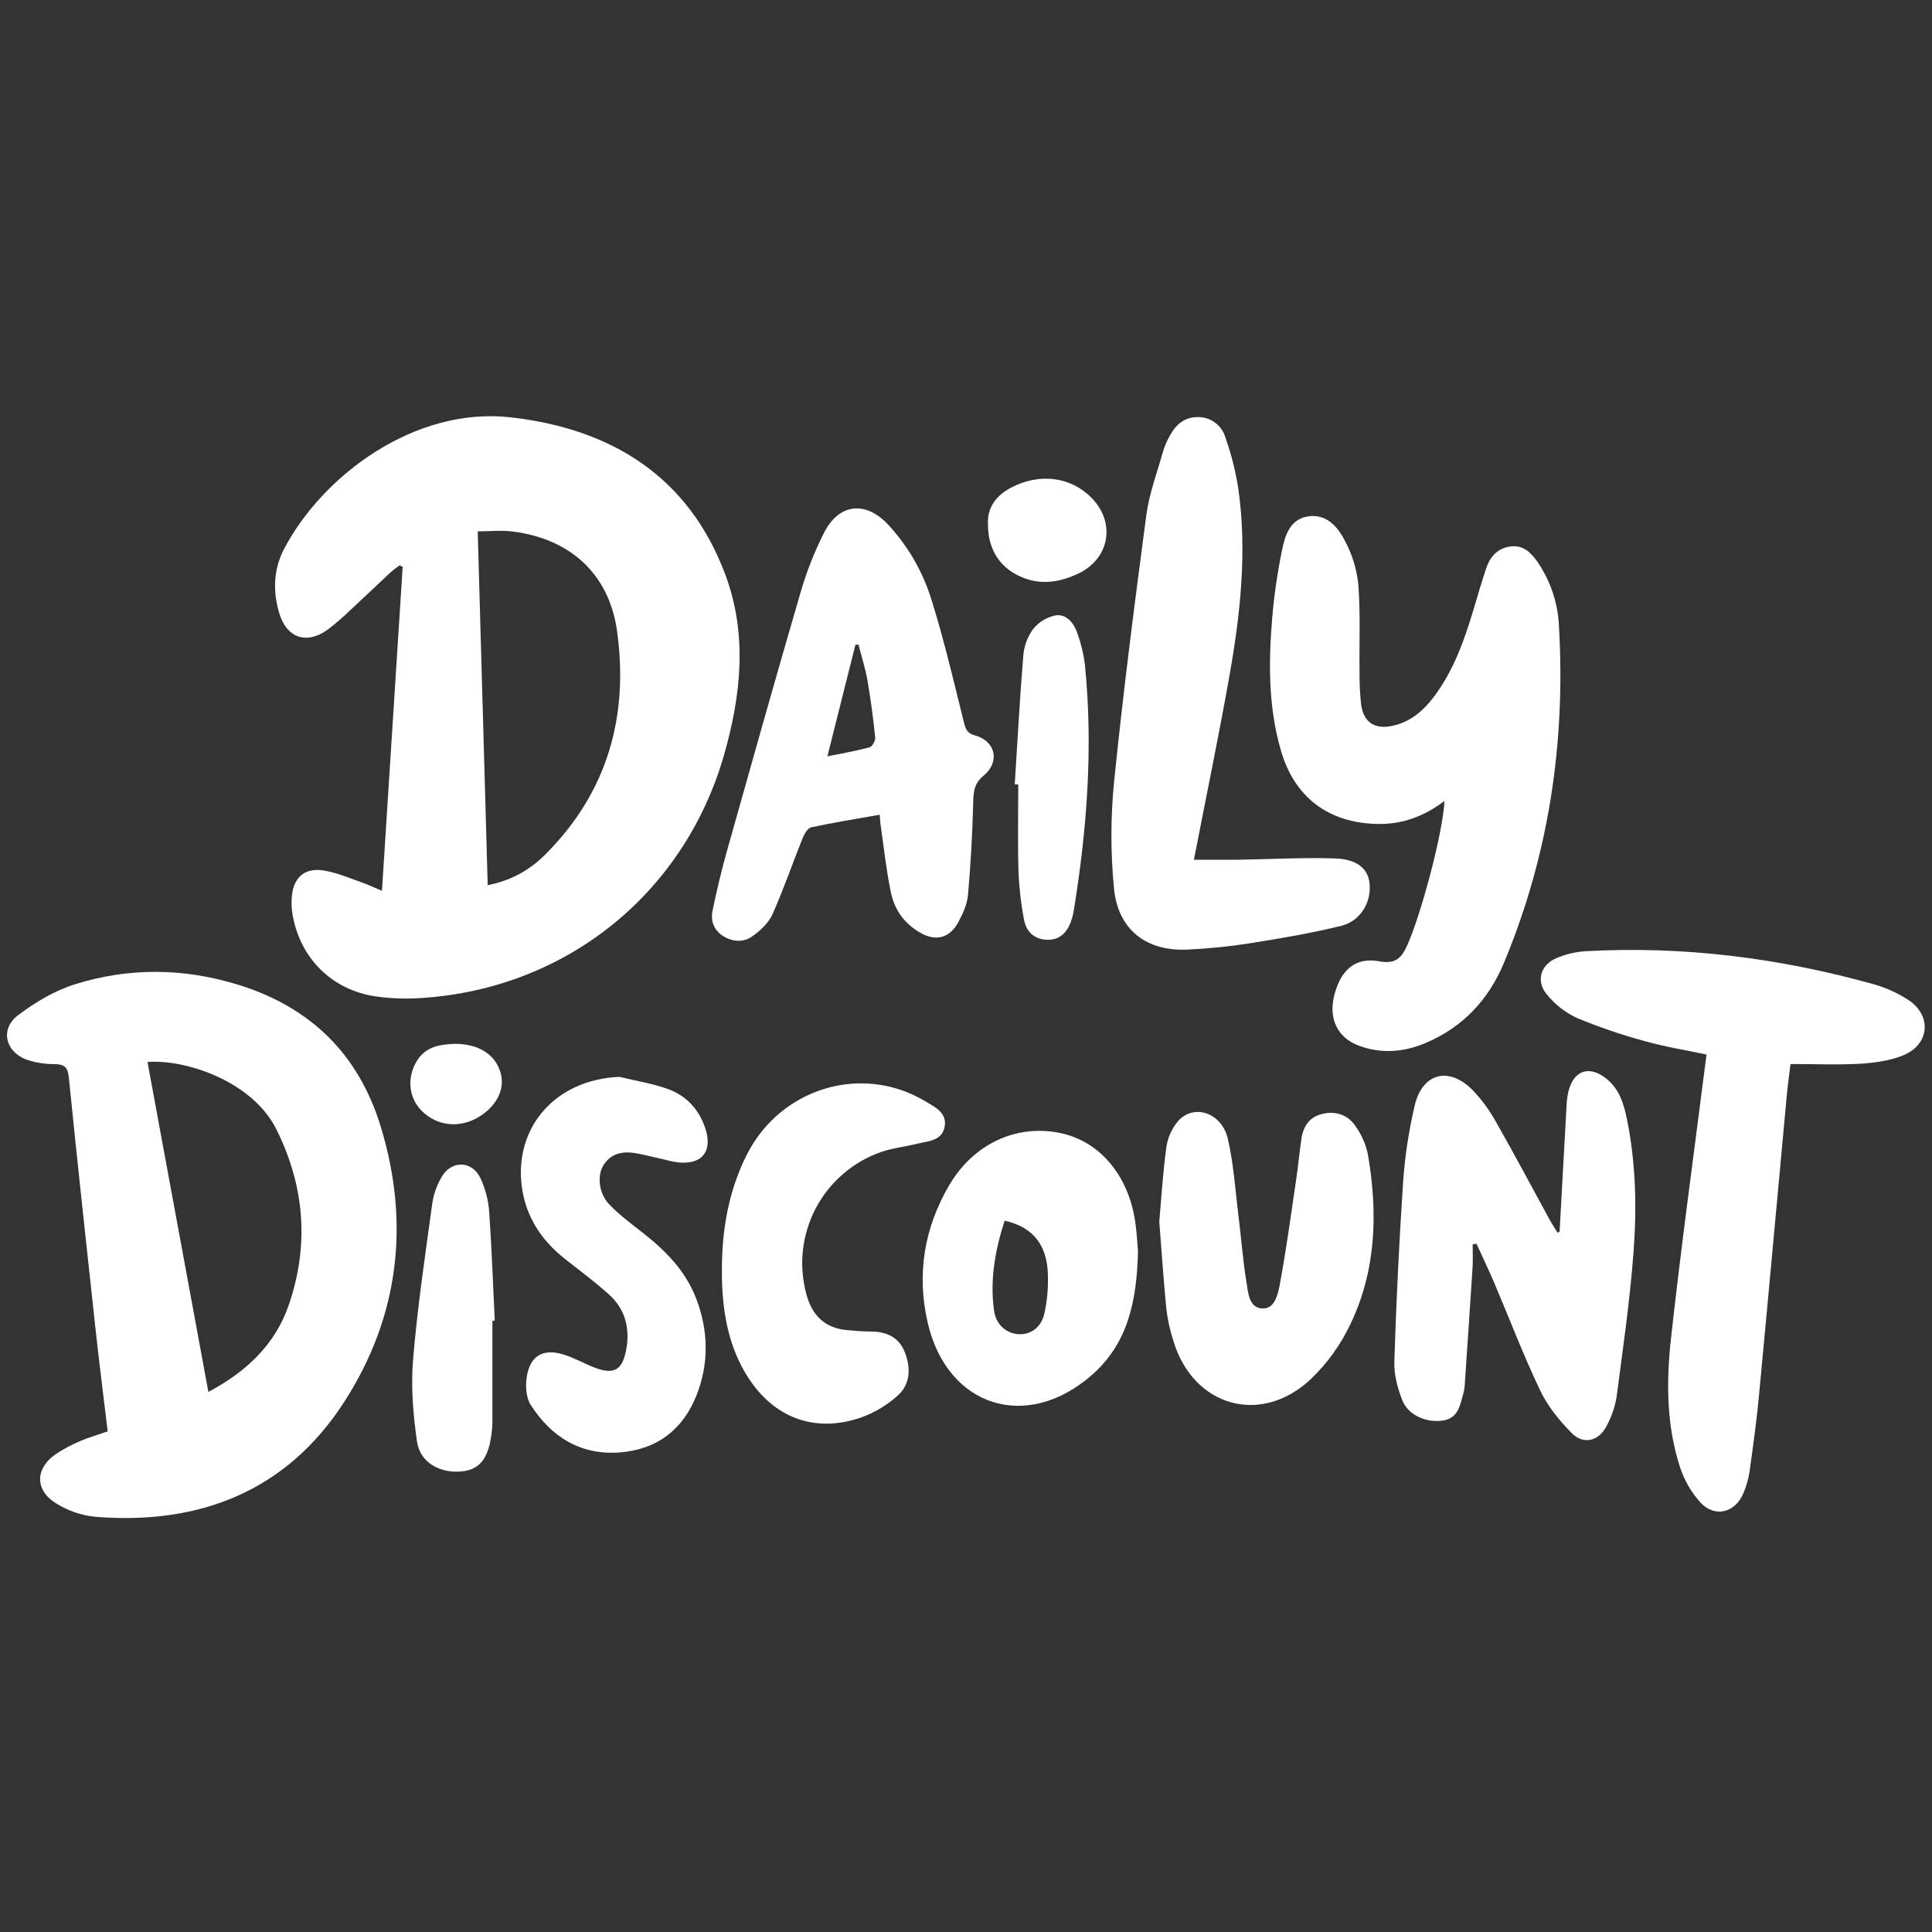
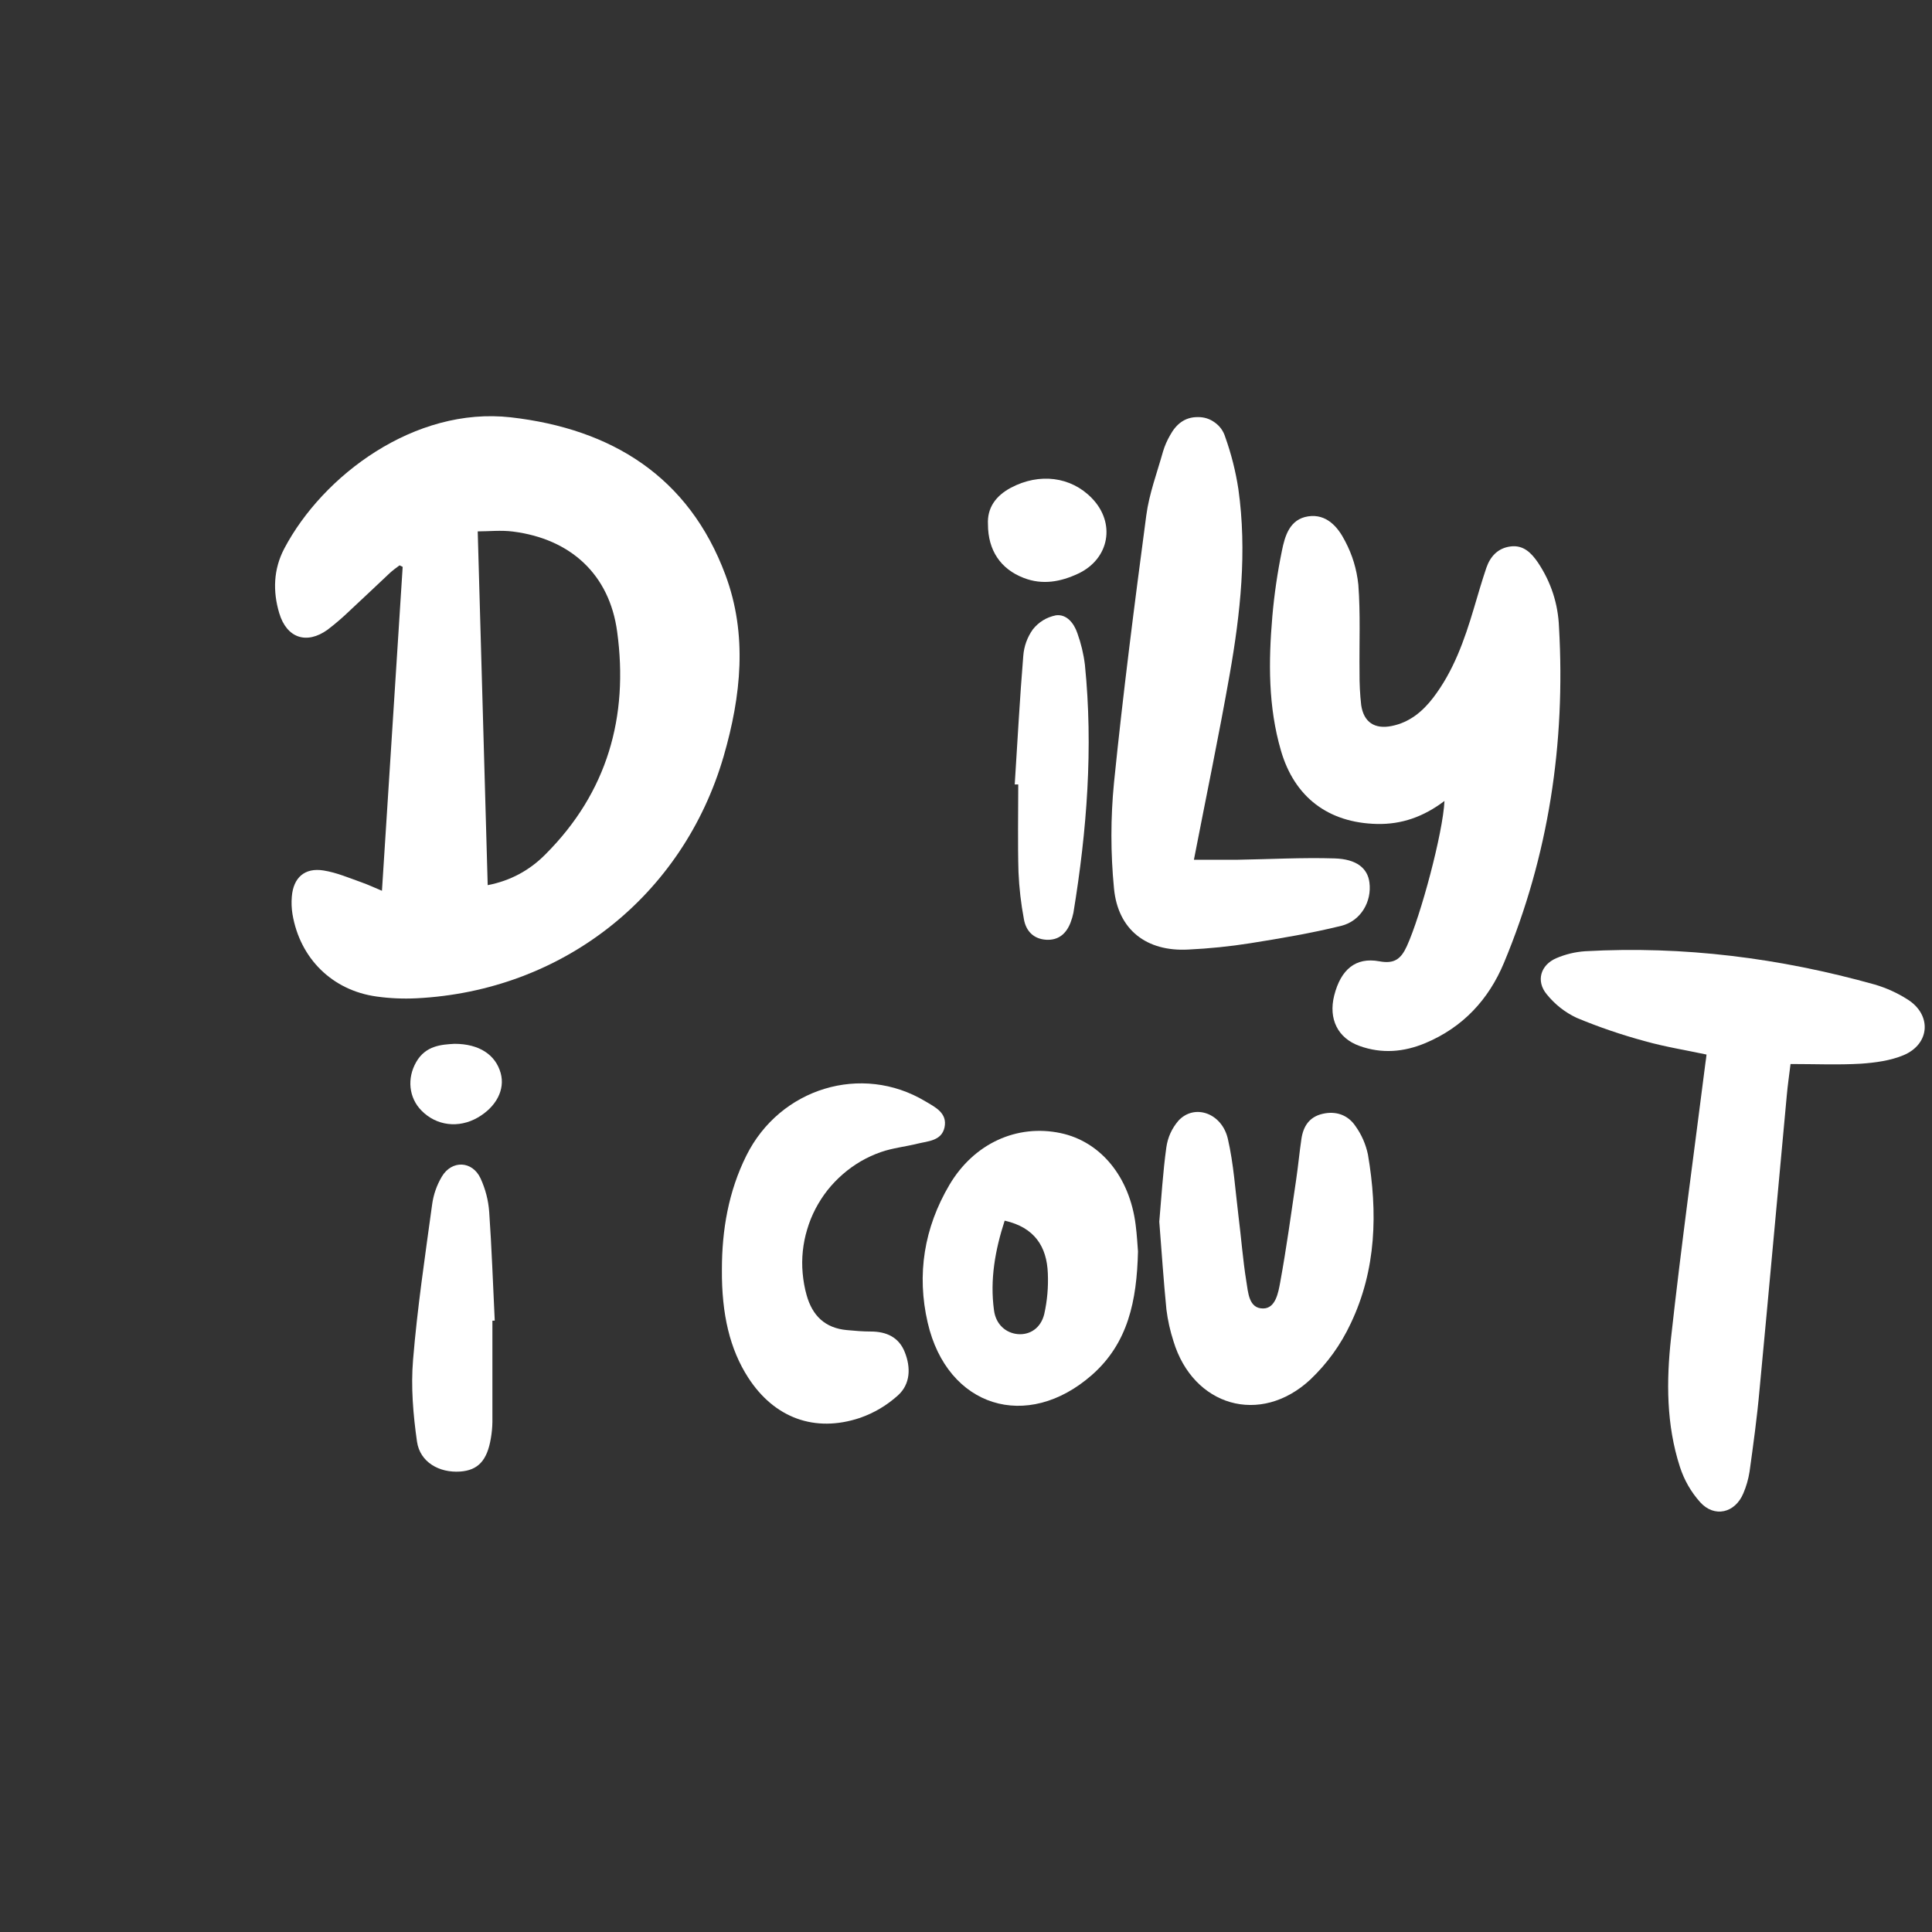
<svg xmlns="http://www.w3.org/2000/svg" width="120" zoomAndPan="magnify" viewBox="0 0 90 90" height="120" preserveAspectRatio="xMidYMid meet" version="1.2">
  <rect x="0" y="0" width="90" height="90" fill="#333333" stroke="none" />
  <g id="c186a18bd5">
    <path style=" stroke:none;fill-rule:nonzero;fill:#ffffff;fill-opacity:1;" d="M 17.793 41.496 C 18.117 36.402 18.438 31.406 18.758 26.406 L 18.613 26.336 C 18.457 26.453 18.289 26.57 18.145 26.707 C 17.535 27.277 16.934 27.855 16.32 28.422 C 15.984 28.746 15.633 29.051 15.258 29.336 C 14.285 30.035 13.355 29.727 13.008 28.562 C 12.703 27.543 12.738 26.516 13.242 25.555 C 15.039 22.145 19.32 18.934 23.797 19.441 C 28.484 19.977 32.086 22.195 33.793 26.781 C 34.832 29.566 34.52 32.426 33.715 35.215 C 31.82 41.75 26.195 46.164 19.402 46.504 C 18.781 46.535 18.16 46.508 17.543 46.422 C 15.477 46.137 13.973 44.648 13.625 42.586 C 13.582 42.316 13.57 42.043 13.594 41.77 C 13.664 40.883 14.195 40.406 15.078 40.551 C 15.684 40.648 16.262 40.898 16.848 41.105 C 17.16 41.215 17.453 41.355 17.793 41.496 Z M 22.719 41.234 C 23.77 41.031 24.668 40.551 25.418 39.789 C 28.293 36.91 29.289 33.383 28.75 29.43 C 28.391 26.754 26.578 25.105 23.898 24.762 C 23.336 24.691 22.762 24.754 22.254 24.754 C 22.41 30.336 22.566 35.75 22.719 41.234 Z M 22.719 41.234 " />
-     <path style=" stroke:none;fill-rule:nonzero;fill:#ffffff;fill-opacity:1;" d="M 5.016 66.68 C 4.816 65.012 4.609 63.375 4.43 61.734 C 4.012 57.891 3.594 54.043 3.207 50.195 C 3.16 49.711 3 49.578 2.543 49.57 C 2.094 49.574 1.656 49.504 1.23 49.359 C 0.238 48.988 0 47.93 0.836 47.297 C 1.629 46.699 2.527 46.156 3.469 45.859 C 6.016 45.055 8.613 45.09 11.164 45.895 C 14.48 46.938 16.703 49.117 17.727 52.453 C 19.121 56.996 18.582 61.371 16.023 65.324 C 13.34 69.473 9.277 71.055 4.418 70.656 C 3.773 70.586 3.176 70.383 2.625 70.039 C 1.613 69.426 1.629 68.406 2.598 67.738 C 2.957 67.5 3.332 67.301 3.727 67.133 C 4.117 66.965 4.531 66.848 5.016 66.68 Z M 6.871 49.473 C 7.812 54.57 8.754 59.676 9.707 64.84 C 11.496 63.891 12.832 62.617 13.461 60.766 C 14.41 57.984 14.188 55.246 12.879 52.617 C 11.738 50.324 8.57 49.332 6.871 49.473 Z M 6.871 49.473 " />
    <path style=" stroke:none;fill-rule:nonzero;fill:#ffffff;fill-opacity:1;" d="M 67.289 37.312 C 66.312 38.051 65.293 38.41 64.137 38.383 C 61.883 38.328 60.305 37.145 59.672 34.969 C 59.074 32.918 59.09 30.82 59.27 28.719 C 59.359 27.691 59.508 26.676 59.715 25.664 C 59.855 24.965 60.078 24.188 60.934 24.055 C 61.793 23.922 62.328 24.551 62.66 25.207 C 63 25.848 63.203 26.523 63.277 27.242 C 63.379 28.598 63.316 29.961 63.332 31.328 C 63.328 31.836 63.352 32.344 63.41 32.848 C 63.527 33.641 64.035 33.98 64.828 33.82 C 65.652 33.656 66.262 33.156 66.762 32.504 C 67.711 31.262 68.219 29.82 68.66 28.336 C 68.848 27.703 69.031 27.07 69.242 26.445 C 69.426 25.918 69.777 25.535 70.359 25.457 C 70.969 25.375 71.336 25.758 71.645 26.207 C 72.254 27.121 72.582 28.125 72.625 29.223 C 72.93 34.621 72.148 39.848 70.059 44.855 C 69.344 46.57 68.141 47.859 66.402 48.59 C 65.395 49.012 64.367 49.098 63.328 48.723 C 62.316 48.359 61.879 47.465 62.152 46.375 C 62.461 45.16 63.152 44.578 64.254 44.781 C 64.961 44.914 65.266 44.668 65.539 44.07 C 66.184 42.656 67.219 38.801 67.289 37.312 Z M 67.289 37.312 " />
    <path style=" stroke:none;fill-rule:nonzero;fill:#ffffff;fill-opacity:1;" d="M 79.496 49.125 C 78.527 48.918 77.566 48.766 76.637 48.504 C 75.551 48.211 74.484 47.848 73.445 47.414 C 72.898 47.156 72.434 46.789 72.051 46.316 C 71.543 45.703 71.762 44.953 72.496 44.637 C 72.926 44.453 73.375 44.344 73.844 44.312 C 78.426 44.055 82.922 44.629 87.332 45.863 C 87.875 46.023 88.387 46.254 88.863 46.559 C 89.996 47.273 89.914 48.633 88.672 49.156 C 88.062 49.41 87.359 49.504 86.688 49.551 C 85.625 49.613 84.555 49.566 83.41 49.566 C 83.352 50.055 83.277 50.547 83.234 51.043 C 82.809 55.609 82.398 60.18 81.965 64.746 C 81.852 66.02 81.676 67.293 81.5 68.562 C 81.445 68.91 81.348 69.246 81.211 69.566 C 80.828 70.484 79.863 70.715 79.199 69.977 C 78.77 69.496 78.457 68.949 78.258 68.336 C 77.621 66.375 77.621 64.336 77.844 62.324 C 78.316 58.039 78.906 53.766 79.449 49.488 C 79.469 49.375 79.48 49.266 79.496 49.125 Z M 79.496 49.125 " />
-     <path style=" stroke:none;fill-rule:nonzero;fill:#ffffff;fill-opacity:1;" d="M 40.977 37.953 C 39.887 38.148 38.832 38.316 37.793 38.539 C 37.633 38.57 37.477 38.832 37.398 39.023 C 36.922 40.211 36.504 41.426 35.984 42.594 C 35.805 42.992 35.43 43.34 35.066 43.605 C 34.648 43.91 34.141 43.887 33.688 43.605 C 33.234 43.324 33.094 42.875 33.199 42.391 C 33.395 41.457 33.613 40.531 33.871 39.617 C 34.996 35.617 36.121 31.613 37.285 27.625 C 37.566 26.652 37.934 25.715 38.391 24.809 C 39.09 23.449 40.316 23.316 41.371 24.438 C 42.34 25.484 43.023 26.695 43.43 28.062 C 44 29.895 44.434 31.77 44.898 33.633 C 44.98 33.961 45.051 34.164 45.426 34.262 C 46.379 34.52 46.594 35.496 45.824 36.129 C 45.379 36.496 45.348 36.875 45.336 37.383 C 45.301 38.816 45.219 40.25 45.094 41.68 C 45.055 42.125 44.848 42.582 44.629 42.98 C 44.223 43.719 43.566 43.863 42.848 43.438 C 42.094 42.996 41.641 42.344 41.484 41.484 C 41.285 40.516 41.18 39.531 41.039 38.551 C 41.008 38.371 41 38.18 40.977 37.953 Z M 38.543 35.234 C 39.266 35.086 39.895 34.98 40.508 34.812 C 40.633 34.777 40.785 34.504 40.77 34.355 C 40.68 33.465 40.562 32.578 40.41 31.699 C 40.312 31.137 40.133 30.586 39.992 30.027 L 39.848 30.039 Z M 38.543 35.234 " />
-     <path style=" stroke:none;fill-rule:nonzero;fill:#ffffff;fill-opacity:1;" d="M 72.652 57.379 C 72.758 55.441 72.867 53.5 72.973 51.562 C 72.98 51.309 73.012 51.059 73.07 50.812 C 73.332 49.844 74.039 49.621 74.832 50.25 C 75.438 50.73 75.641 51.418 75.789 52.133 C 76.207 54.188 76.254 56.277 76.094 58.352 C 75.926 60.594 75.602 62.828 75.309 65.059 C 75.23 65.543 75.074 66 74.84 66.43 C 74.477 67.141 73.758 67.316 73.207 66.75 C 72.633 66.168 72.086 65.492 71.738 64.754 C 70.953 63.109 70.305 61.398 69.59 59.719 C 69.332 59.117 69.051 58.531 68.781 57.938 L 68.602 57.965 C 68.602 58.305 68.617 58.645 68.602 58.98 C 68.484 60.844 68.355 62.703 68.23 64.562 C 68.223 64.68 68.203 64.797 68.168 64.914 C 68.016 65.453 67.938 66.059 67.23 66.172 C 66.457 66.297 65.594 65.926 65.324 65.227 C 65.102 64.66 64.934 64.023 64.953 63.426 C 65.043 60.609 65.18 57.793 65.367 54.984 C 65.453 53.82 65.629 52.668 65.895 51.531 C 66.242 49.984 67.496 49.652 68.609 50.789 C 69.039 51.242 69.402 51.742 69.703 52.289 C 70.551 53.773 71.352 55.289 72.172 56.789 C 72.289 57.004 72.426 57.211 72.555 57.422 Z M 72.652 57.379 " />
    <path style=" stroke:none;fill-rule:nonzero;fill:#ffffff;fill-opacity:1;" d="M 55.617 40.051 C 56.32 40.051 56.977 40.055 57.633 40.051 C 59.148 40.027 60.668 39.941 62.172 39.988 C 63.203 40.02 63.711 40.453 63.793 41.109 C 63.91 41.992 63.398 42.902 62.48 43.129 C 61.086 43.473 59.668 43.711 58.25 43.938 C 57.289 44.09 56.32 44.188 55.348 44.234 C 53.418 44.336 52.082 43.324 51.895 41.395 C 51.734 39.746 51.734 38.098 51.895 36.453 C 52.316 32.297 52.848 28.152 53.398 24.012 C 53.531 23 53.902 22.02 54.18 21.027 C 54.258 20.766 54.367 20.52 54.504 20.281 C 54.781 19.773 55.18 19.426 55.797 19.43 C 56.09 19.426 56.355 19.508 56.594 19.684 C 56.832 19.855 56.992 20.082 57.078 20.363 C 57.359 21.152 57.562 21.957 57.688 22.781 C 58.098 25.688 57.785 28.57 57.281 31.43 C 56.777 34.289 56.18 37.148 55.617 40.051 Z M 55.617 40.051 " />
-     <path style=" stroke:none;fill-rule:nonzero;fill:#ffffff;fill-opacity:1;" d="M 28.859 50.164 C 29.609 50.348 30.375 50.469 31.102 50.727 C 31.984 51.043 32.586 51.699 32.871 52.613 C 33.184 53.629 32.719 54.23 31.668 54.156 C 31.457 54.133 31.246 54.094 31.039 54.039 C 30.602 53.941 30.172 53.828 29.73 53.742 C 29.105 53.617 28.516 53.664 28.125 54.258 C 27.805 54.754 27.883 55.582 28.379 56.102 C 28.844 56.59 29.395 57 29.93 57.418 C 31 58.254 31.938 59.199 32.434 60.5 C 32.996 61.977 33.031 63.473 32.469 64.941 C 31.84 66.578 30.625 67.523 28.867 67.66 C 27.035 67.797 25.676 66.93 24.719 65.441 C 24.496 65.09 24.473 64.539 24.543 64.109 C 24.703 63.148 25.309 62.809 26.25 63.098 C 26.746 63.25 27.207 63.52 27.695 63.707 C 28.609 64.055 28.996 63.824 29.172 62.867 C 29.355 61.879 29.125 60.988 28.379 60.312 C 27.719 59.711 26.996 59.184 26.297 58.629 C 25.215 57.77 24.504 56.684 24.312 55.309 C 23.93 52.484 25.91 50.281 28.859 50.164 Z M 28.859 50.164 " />
    <path style=" stroke:none;fill-rule:nonzero;fill:#ffffff;fill-opacity:1;" d="M 54.004 56.91 C 54.105 55.77 54.172 54.605 54.332 53.453 C 54.398 52.984 54.586 52.57 54.895 52.207 C 55.637 51.402 56.922 51.844 57.199 53.055 C 57.469 54.223 57.543 55.434 57.691 56.629 C 57.82 57.648 57.895 58.676 58.059 59.691 C 58.145 60.199 58.168 60.957 58.84 60.953 C 59.422 60.953 59.547 60.219 59.637 59.734 C 59.926 58.152 60.145 56.555 60.379 54.961 C 60.473 54.328 60.531 53.688 60.625 53.055 C 60.711 52.473 60.988 52.031 61.609 51.887 C 62.227 51.742 62.793 51.934 63.145 52.461 C 63.43 52.859 63.621 53.301 63.723 53.777 C 64.184 56.473 64.117 59.148 62.922 61.652 C 62.457 62.645 61.828 63.516 61.035 64.27 C 58.707 66.426 55.582 65.508 54.664 62.477 C 54.508 61.992 54.398 61.5 54.336 61 C 54.203 59.656 54.113 58.301 54.004 56.91 Z M 54.004 56.91 " />
    <path style=" stroke:none;fill-rule:nonzero;fill:#ffffff;fill-opacity:1;" d="M 53.012 58.297 C 52.957 60.605 52.547 62.566 50.875 64.043 C 47.848 66.711 44.125 65.559 43.215 61.613 C 42.695 59.363 43.051 57.195 44.223 55.203 C 45.367 53.262 47.375 52.355 49.41 52.785 C 51.273 53.18 52.621 54.82 52.902 57.051 C 52.965 57.531 52.988 58.02 53.012 58.297 Z M 46.801 56.863 C 46.355 58.238 46.109 59.617 46.305 61.043 C 46.391 61.691 46.848 62.094 47.406 62.148 C 47.969 62.199 48.484 61.875 48.645 61.215 C 48.785 60.59 48.84 59.957 48.812 59.32 C 48.766 58.07 48.191 57.176 46.801 56.863 Z M 46.801 56.863 " />
    <path style=" stroke:none;fill-rule:nonzero;fill:#ffffff;fill-opacity:1;" d="M 33.629 59.141 C 33.629 57.289 33.938 55.5 34.77 53.828 C 36.336 50.684 40.141 49.527 43.102 51.301 C 43.559 51.574 44.141 51.844 44 52.516 C 43.863 53.148 43.234 53.156 42.738 53.277 C 42.172 53.418 41.582 53.477 41.035 53.668 C 40.711 53.781 40.398 53.926 40.098 54.098 C 39.801 54.273 39.52 54.473 39.262 54.699 C 39 54.926 38.762 55.176 38.547 55.445 C 38.332 55.719 38.148 56.008 37.988 56.312 C 37.828 56.621 37.699 56.938 37.602 57.27 C 37.5 57.602 37.434 57.938 37.398 58.281 C 37.363 58.625 37.359 58.969 37.391 59.312 C 37.422 59.656 37.48 59.996 37.574 60.328 C 37.844 61.297 38.441 61.871 39.457 61.961 C 39.824 61.996 40.195 62.027 40.562 62.027 C 41.293 62.027 41.875 62.293 42.148 62.988 C 42.434 63.703 42.414 64.473 41.832 65 C 41.312 65.469 40.723 65.82 40.059 66.051 C 37.941 66.758 36.059 66.043 34.852 64.172 C 34.008 62.863 33.613 61.242 33.629 59.141 Z M 33.629 59.141 " />
    <path style=" stroke:none;fill-rule:nonzero;fill:#ffffff;fill-opacity:1;" d="M 22.938 61.523 C 22.938 63.094 22.938 64.672 22.938 66.242 C 22.934 66.496 22.91 66.746 22.867 66.996 C 22.695 68.035 22.27 68.492 21.434 68.551 C 20.457 68.617 19.566 68.113 19.426 67.16 C 19.246 65.902 19.137 64.605 19.242 63.344 C 19.441 60.926 19.801 58.523 20.129 56.117 C 20.191 55.652 20.344 55.215 20.582 54.812 C 21.047 54.031 22.004 54.07 22.387 54.895 C 22.613 55.391 22.75 55.91 22.789 56.457 C 22.906 58.141 22.965 59.832 23.047 61.52 Z M 22.938 61.523 " />
    <path style=" stroke:none;fill-rule:nonzero;fill:#ffffff;fill-opacity:1;" d="M 47.27 36.543 C 47.398 34.547 47.504 32.551 47.668 30.555 C 47.703 30.102 47.852 29.691 48.113 29.32 C 48.391 28.973 48.75 28.754 49.188 28.664 C 49.691 28.598 50.031 29.035 50.188 29.496 C 50.359 29.973 50.477 30.461 50.539 30.965 C 50.93 34.84 50.633 38.688 50.004 42.52 C 49.973 42.672 49.93 42.82 49.875 42.965 C 49.676 43.492 49.312 43.812 48.73 43.777 C 48.145 43.738 47.797 43.371 47.699 42.828 C 47.562 42.102 47.477 41.367 47.445 40.629 C 47.406 39.27 47.434 37.91 47.434 36.543 Z M 47.27 36.543 " />
    <path style=" stroke:none;fill-rule:nonzero;fill:#ffffff;fill-opacity:1;" d="M 46.023 24.422 C 45.984 23.668 46.375 23.102 47.094 22.719 C 48.418 22.02 49.883 22.199 50.855 23.199 C 51.988 24.355 51.688 26.035 50.223 26.723 C 49.406 27.105 48.562 27.262 47.688 26.922 C 46.621 26.512 46.023 25.645 46.023 24.422 Z M 46.023 24.422 " />
    <path style=" stroke:none;fill-rule:nonzero;fill:#ffffff;fill-opacity:1;" d="M 21.172 48.625 C 22.336 48.625 23.09 49.145 23.324 49.992 C 23.535 50.754 23.121 51.559 22.258 52.059 C 21.363 52.574 20.328 52.445 19.633 51.734 C 19.047 51.141 18.949 50.234 19.391 49.469 C 19.832 48.703 20.57 48.66 21.172 48.625 Z M 21.172 48.625 " />
  </g>
</svg>